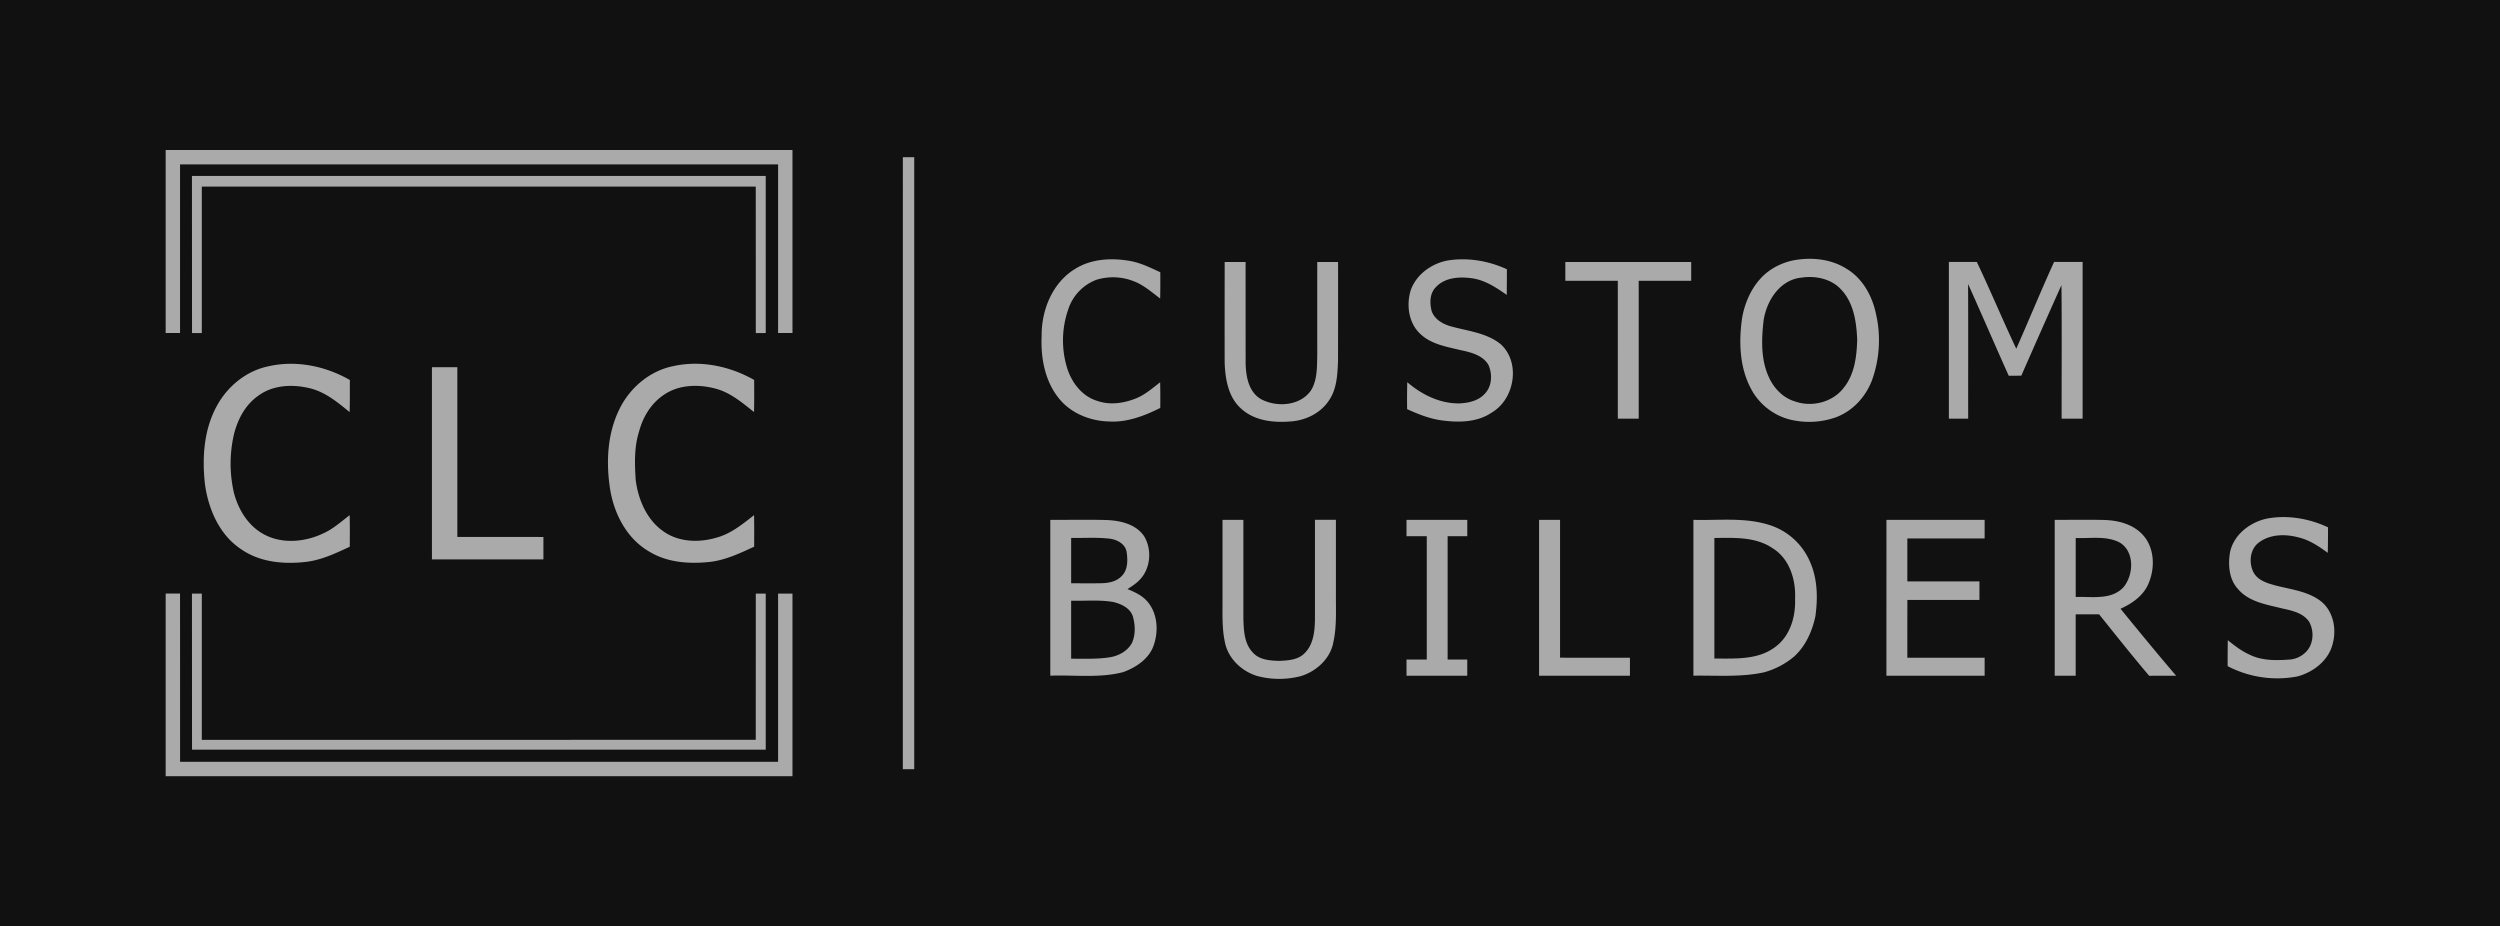
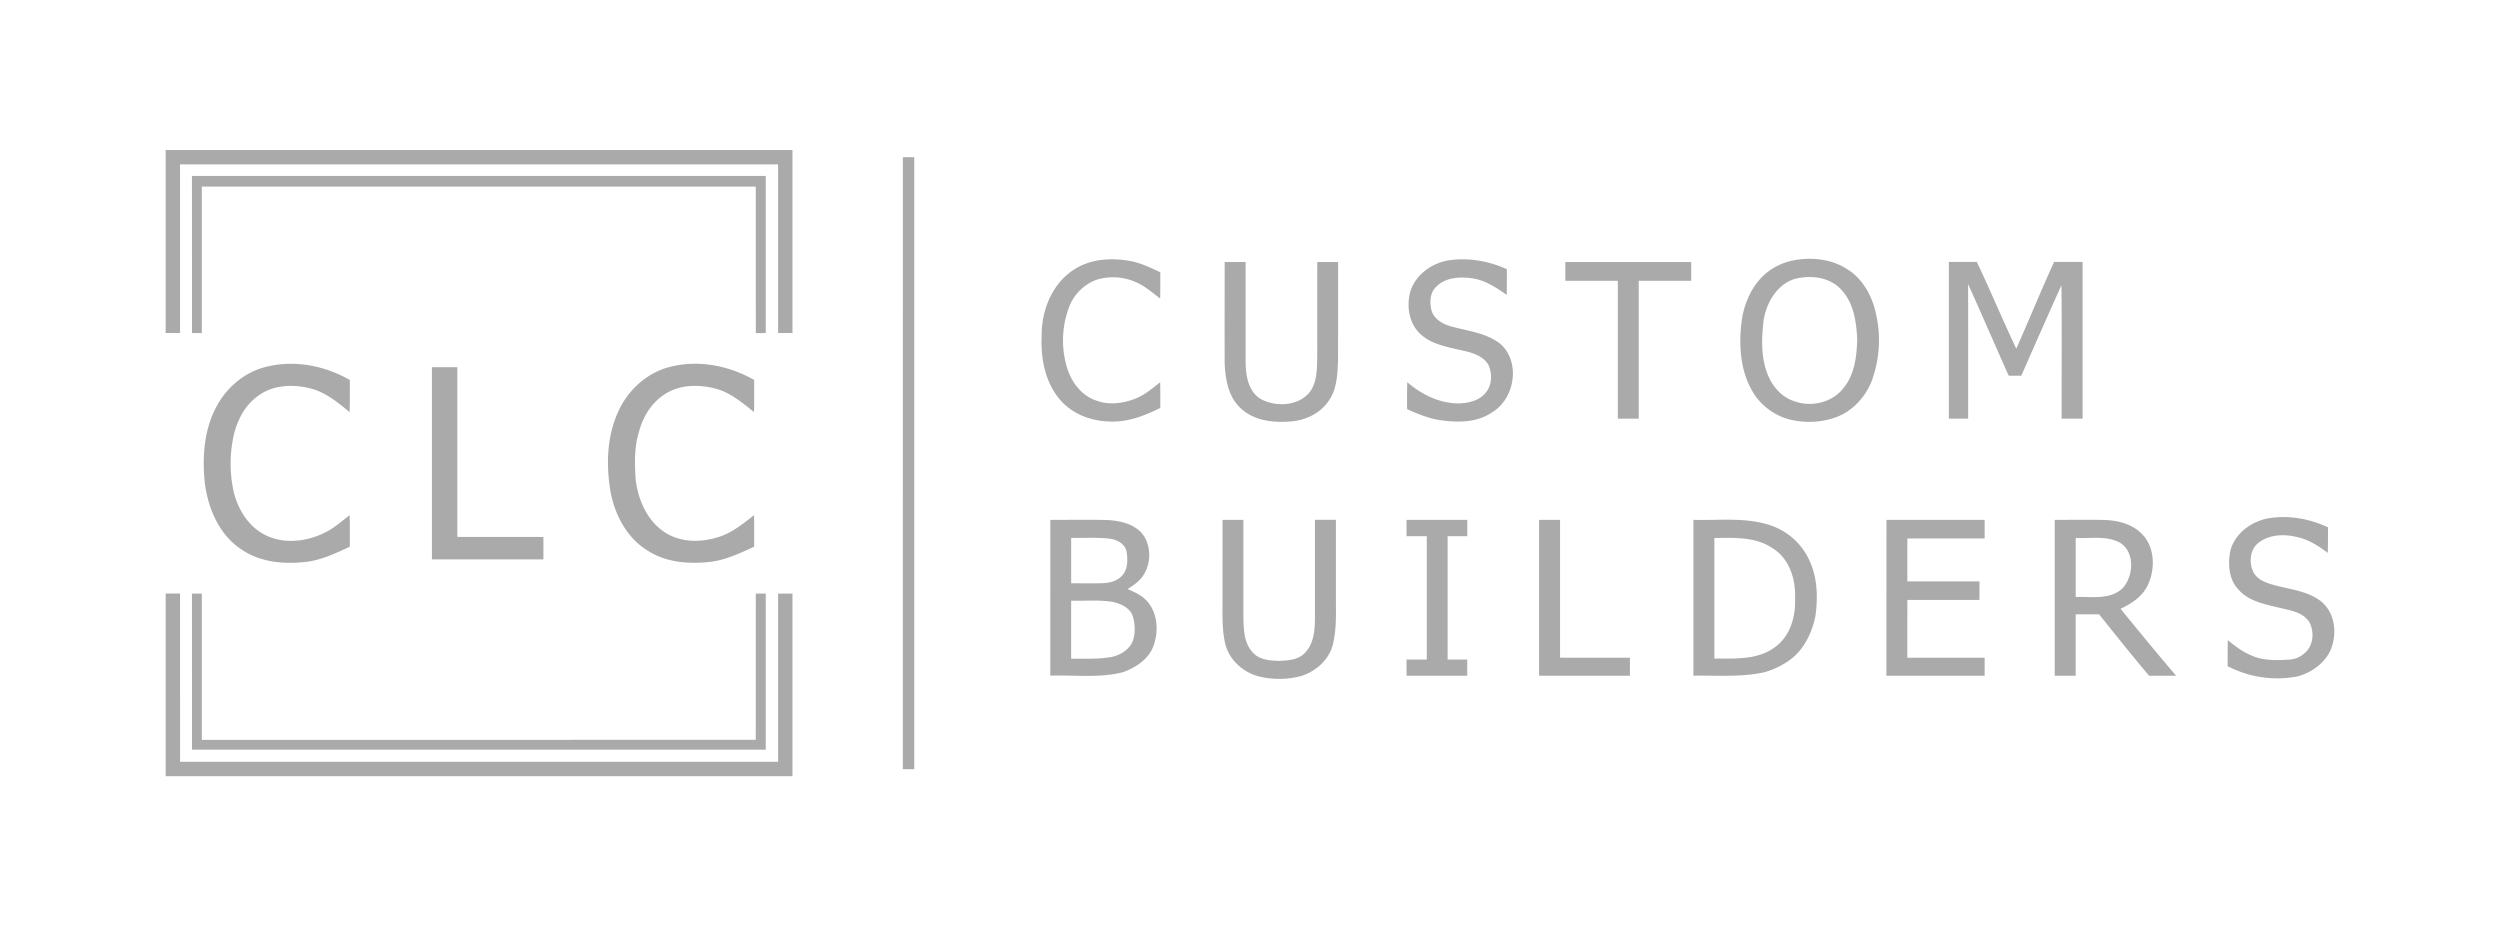
<svg xmlns="http://www.w3.org/2000/svg" width="664" height="246" fill="none">
-   <path fill="#111" d="M0 0h664v246H0z" />
  <path fill="#aaa" d="M239.8 41.75h3.02V204.3h-3.03zM285.42 71.5c4.32-2.77 9.73-3.06 14.66-2.2 2.86.5 5.49 1.8 8.1 3.01 0 2.33.02 4.65-.04 6.98-2.19-1.64-4.27-3.51-6.86-4.53a15 15 0 0 0-10.04-.46 12.5 12.5 0 0 0-7.5 7.84 25 25 0 0 0-.17 16.04c1.27 3.7 4 7.15 7.88 8.3 3.38 1.19 7.1.62 10.35-.7 2.38-.98 4.32-2.7 6.34-4.25q.07 3.42.03 6.82c-4.26 2.12-8.89 3.91-13.73 3.59-5.05-.14-10.2-2.26-13.35-6.32-3.61-4.6-4.7-10.69-4.43-16.42-.06-6.79 2.82-14.01 8.76-17.7M384.54 69.18c5.31-.85 10.81.1 15.69 2.33q0 3.42-.04 6.82c-2.85-2-5.9-4.03-9.46-4.45-3.22-.42-7.02-.16-9.36 2.39-1.65 1.62-1.66 4.18-1.14 6.28.75 2.3 3.07 3.58 5.28 4.17 4.46 1.23 9.44 1.7 13.14 4.75 5.27 4.89 3.64 14.51-2.39 18.07-3.84 2.65-8.75 2.72-13.21 2.13-3.27-.41-6.35-1.66-9.32-3q-.04-3.6.04-7.16c3.87 3.32 8.73 5.73 13.92 5.63 2.4-.12 5.02-.7 6.68-2.58 1.94-2 2.06-5.27.93-7.7-1.55-2.56-4.7-3.3-7.42-3.88-3.75-.9-7.9-1.58-10.76-4.4-3-2.88-3.61-7.54-2.46-11.4 1.44-4.25 5.56-7.22 9.88-8M477.96 68.9c4.3-.51 8.86.15 12.55 2.53 4.27 2.57 6.82 7.3 7.78 12.08 1.32 5.76.92 11.9-1.08 17.46-1.66 4.4-5.09 8.17-9.53 9.84a21.3 21.3 0 0 1-11.36.82c-4.72-.88-8.94-4-11.18-8.24-3.17-5.82-3.36-12.77-2.4-19.18.8-4.21 2.69-8.35 5.9-11.27 2.57-2.29 5.9-3.68 9.32-4.04m.6 4.83c-5.8.51-9.4 6.16-10.16 11.48-.55 4.87-.73 10.06 1.27 14.65 1.3 3.08 3.8 5.8 7.08 6.76 4.46 1.6 9.96.24 12.9-3.57 2.92-3.56 3.5-8.37 3.62-12.82-.19-4.65-.9-9.75-4.23-13.29-2.6-2.88-6.77-3.75-10.48-3.21M325.26 69.58h5.57q0 13.4.01 26.8c.05 3.58.8 7.91 4.29 9.74 4.16 2.11 10.27 1.65 13.07-2.44 1.72-2.78 1.58-6.23 1.66-9.38q-.01-12.37 0-24.72h5.53q.02 13.13-.01 26.27c-.15 3.63-.3 7.53-2.47 10.6-2.22 3.31-6.12 5.2-10.05 5.48-4.6.4-9.7-.15-13.23-3.41-3.4-3.02-4.2-7.83-4.36-12.15-.03-8.93 0-17.86 0-26.8M415.75 69.58h33.43v5h-13.94v36.62h-5.55V74.58h-13.94zM517.62 69.57h7.42c3.63 7.61 6.87 15.42 10.48 23.05 3.4-7.67 6.57-15.43 10.05-23.06q3.78.03 7.57.01v41.63h-5.57c-.02-11.83.08-23.65-.05-35.46q-5.38 12-10.66 24.04l-3.34.02c-3.64-8.1-7.14-16.27-10.8-24.37.07 11.92.01 23.85.03 35.77h-5.13zM602.28 137.7c5.4-.96 11.1.03 16.04 2.36q.01 3.39-.06 6.78c-2.42-1.78-4.99-3.5-7.97-4.15-3.41-.9-7.42-.8-10.33 1.4-2.39 1.76-2.7 5.3-1.48 7.83 1.16 2.27 3.78 3.02 6.06 3.62 4 1.03 8.36 1.5 11.76 4.05 3.36 2.56 4.35 7.29 3.3 11.24-1 4.49-5.11 7.69-9.4 8.83a28.5 28.5 0 0 1-18.54-2.73q-.01-3.45.04-6.9c1.8 1.46 3.66 2.9 5.8 3.85 3.17 1.58 6.82 1.56 10.27 1.32a6.7 6.7 0 0 0 4.27-1.66c2.43-1.97 2.74-5.75 1.28-8.38-1.7-2.53-4.93-3.04-7.67-3.68-3.97-.97-8.42-1.72-11.21-5-2.45-2.62-2.7-6.51-2.13-9.88 1.02-4.69 5.43-8.01 9.97-8.9M278.96 138.07c5 .03 10-.08 15 .05 3.65.15 7.8 1.1 9.95 4.35 2.1 3.52 1.7 8.53-1.2 11.52-.93 1-2.1 1.73-3.24 2.47 2.06.84 4.19 1.84 5.57 3.66 2.4 3.1 2.65 7.42 1.46 11.04-1.15 3.72-4.7 6.1-8.2 7.36-6.31 1.64-12.9.7-19.34.94zm5.54 4.8v12.04c2.47.01 4.94.05 7.42 0 2.05.01 4.3-.25 5.84-1.76 1.86-1.66 1.8-4.43 1.45-6.69-.43-2.06-2.56-3.16-4.5-3.39-3.39-.4-6.81-.14-10.21-.2m0 16.68q-.01 7.7 0 15.4c3.4-.01 6.83.15 10.2-.37 2.38-.35 4.76-1.65 5.94-3.8 1-2.22.9-4.82.23-7.12-.75-2.2-3.13-3.3-5.24-3.78-3.68-.62-7.43-.24-11.14-.33M324.7 138.07h5.54v26.04c.09 3.15.17 6.69 2.45 9.13 1.73 2.04 4.62 2.22 7.1 2.29 2.36-.11 5.07-.26 6.8-2.13 2.26-2.28 2.6-5.71 2.66-8.78v-26.56h5.57v19.91c-.03 4.26.24 8.57-.71 12.75-.83 4.26-4.46 7.54-8.48 8.82a22.7 22.7 0 0 1-11.73 0c-4.03-1.22-7.56-4.5-8.5-8.67-.82-3.56-.7-7.23-.7-10.85zM373.57 138.07h16.14v4.34l-5.22.01v32.75h5.21v4.3h-16.13v-4.3h5.38v-32.75h-5.38zM408.78 138.07h5.57v36.61c6.18.03 12.37 0 18.56.01v4.78h-24.13zM449.77 138.07c6.83.2 13.88-.76 20.49 1.47a17.4 17.4 0 0 1 10.4 9.5c2.08 4.53 2.18 9.7 1.52 14.58-.83 4.02-2.63 8.03-5.72 10.81a21 21 0 0 1-7.98 4.15c-6.15 1.33-12.48.78-18.71.88zm5.57 4.82v32.02c5.42-.02 11.48.42 16.07-3.01 4.05-2.9 5.55-8.1 5.36-12.89.24-5.03-1.47-10.64-5.96-13.4-4.54-3.09-10.25-2.78-15.47-2.72M501.04 138.07h26.08v4.95h-20.53v11.4q9.57 0 19.15 0v4.93H506.6q-.02 7.67-.01 15.34h20.53v4.78h-26.09zM545.73 138.07c4.36.02 8.73-.07 13.1.03 3.63.1 7.46 1.04 10.07 3.72 3.4 3.44 3.56 9.03 1.7 13.27-1.36 3.18-4.35 5.21-7.39 6.6 4.88 5.97 9.76 11.93 14.77 17.78q-3.58-.01-7.16.02c-4.55-5.35-8.9-10.85-13.3-16.32h-6.22v16.3h-5.57zm5.58 4.81v15.68c4.23-.16 9.4.9 12.65-2.55 2.77-3.28 3.07-9.49-.97-11.92-3.6-1.86-7.8-1.03-11.68-1.2M44 39.84h166.48v48.61h-3.82V43.67H47.82v44.78H44Q44 64.15 44 39.85m7 48.62 2.6-.01v-38.9h147.13l.01 38.91 2.64-.02V46.72H50.98zm6.68 19.19c-3.54 6.32-4.03 13.85-3.25 20.91.92 6.68 3.85 13.53 9.67 17.34 5.09 3.52 11.57 4.03 17.54 3.28 3.99-.55 7.65-2.3 11.26-3.98.02-2.8.04-5.59-.03-8.38-2.32 1.76-4.5 3.76-7.2 4.92-5.02 2.35-11.36 2.8-16.21-.2-3.79-2.3-6.17-6.35-7.3-10.54a34.5 34.5 0 0 1 .01-15.78c.99-3.89 2.98-7.68 6.32-10.04 4.04-3.07 9.57-3.21 14.3-1.94 3.88 1.09 7.02 3.71 10.07 6.21.09-2.84.05-5.69.06-8.53-6.45-3.7-14.23-5.31-21.54-3.66-5.83 1.17-10.86 5.22-13.7 10.39m57.04 40.91h29.61v-5.95l-22.86-.01V97.53h-6.75zM44 206.16h166.48v-48.5h-3.82v44.68H47.83l-.01-44.69H44Q44 181.91 44 206.16m7-7.05h152.38v-41.45h-2.64l-.01 38.84H53.6v-38.84h-2.62zM178.83 97.24c7.3-1.62 15.05.01 21.48 3.68 0 2.84.03 5.68-.04 8.52-3.07-2.42-6.14-5.08-10-6.16-4.62-1.28-10-1.2-14.05 1.66-3.33 2.25-5.5 5.89-6.5 9.73-1.3 4.13-1.15 8.53-.88 12.8.67 5.25 2.97 10.68 7.48 13.74 4.02 2.8 9.33 2.95 13.9 1.61 3.87-1.02 6.97-3.59 10.06-6 .06 2.8.03 5.58.03 8.38-3.76 1.73-7.58 3.56-11.74 4.04-5.44.59-11.27.21-16.06-2.7-5.95-3.38-9.38-9.95-10.45-16.53-1.13-7.16-.78-14.85 2.5-21.43 2.76-5.63 8.06-10.1 14.27-11.34" />
</svg>